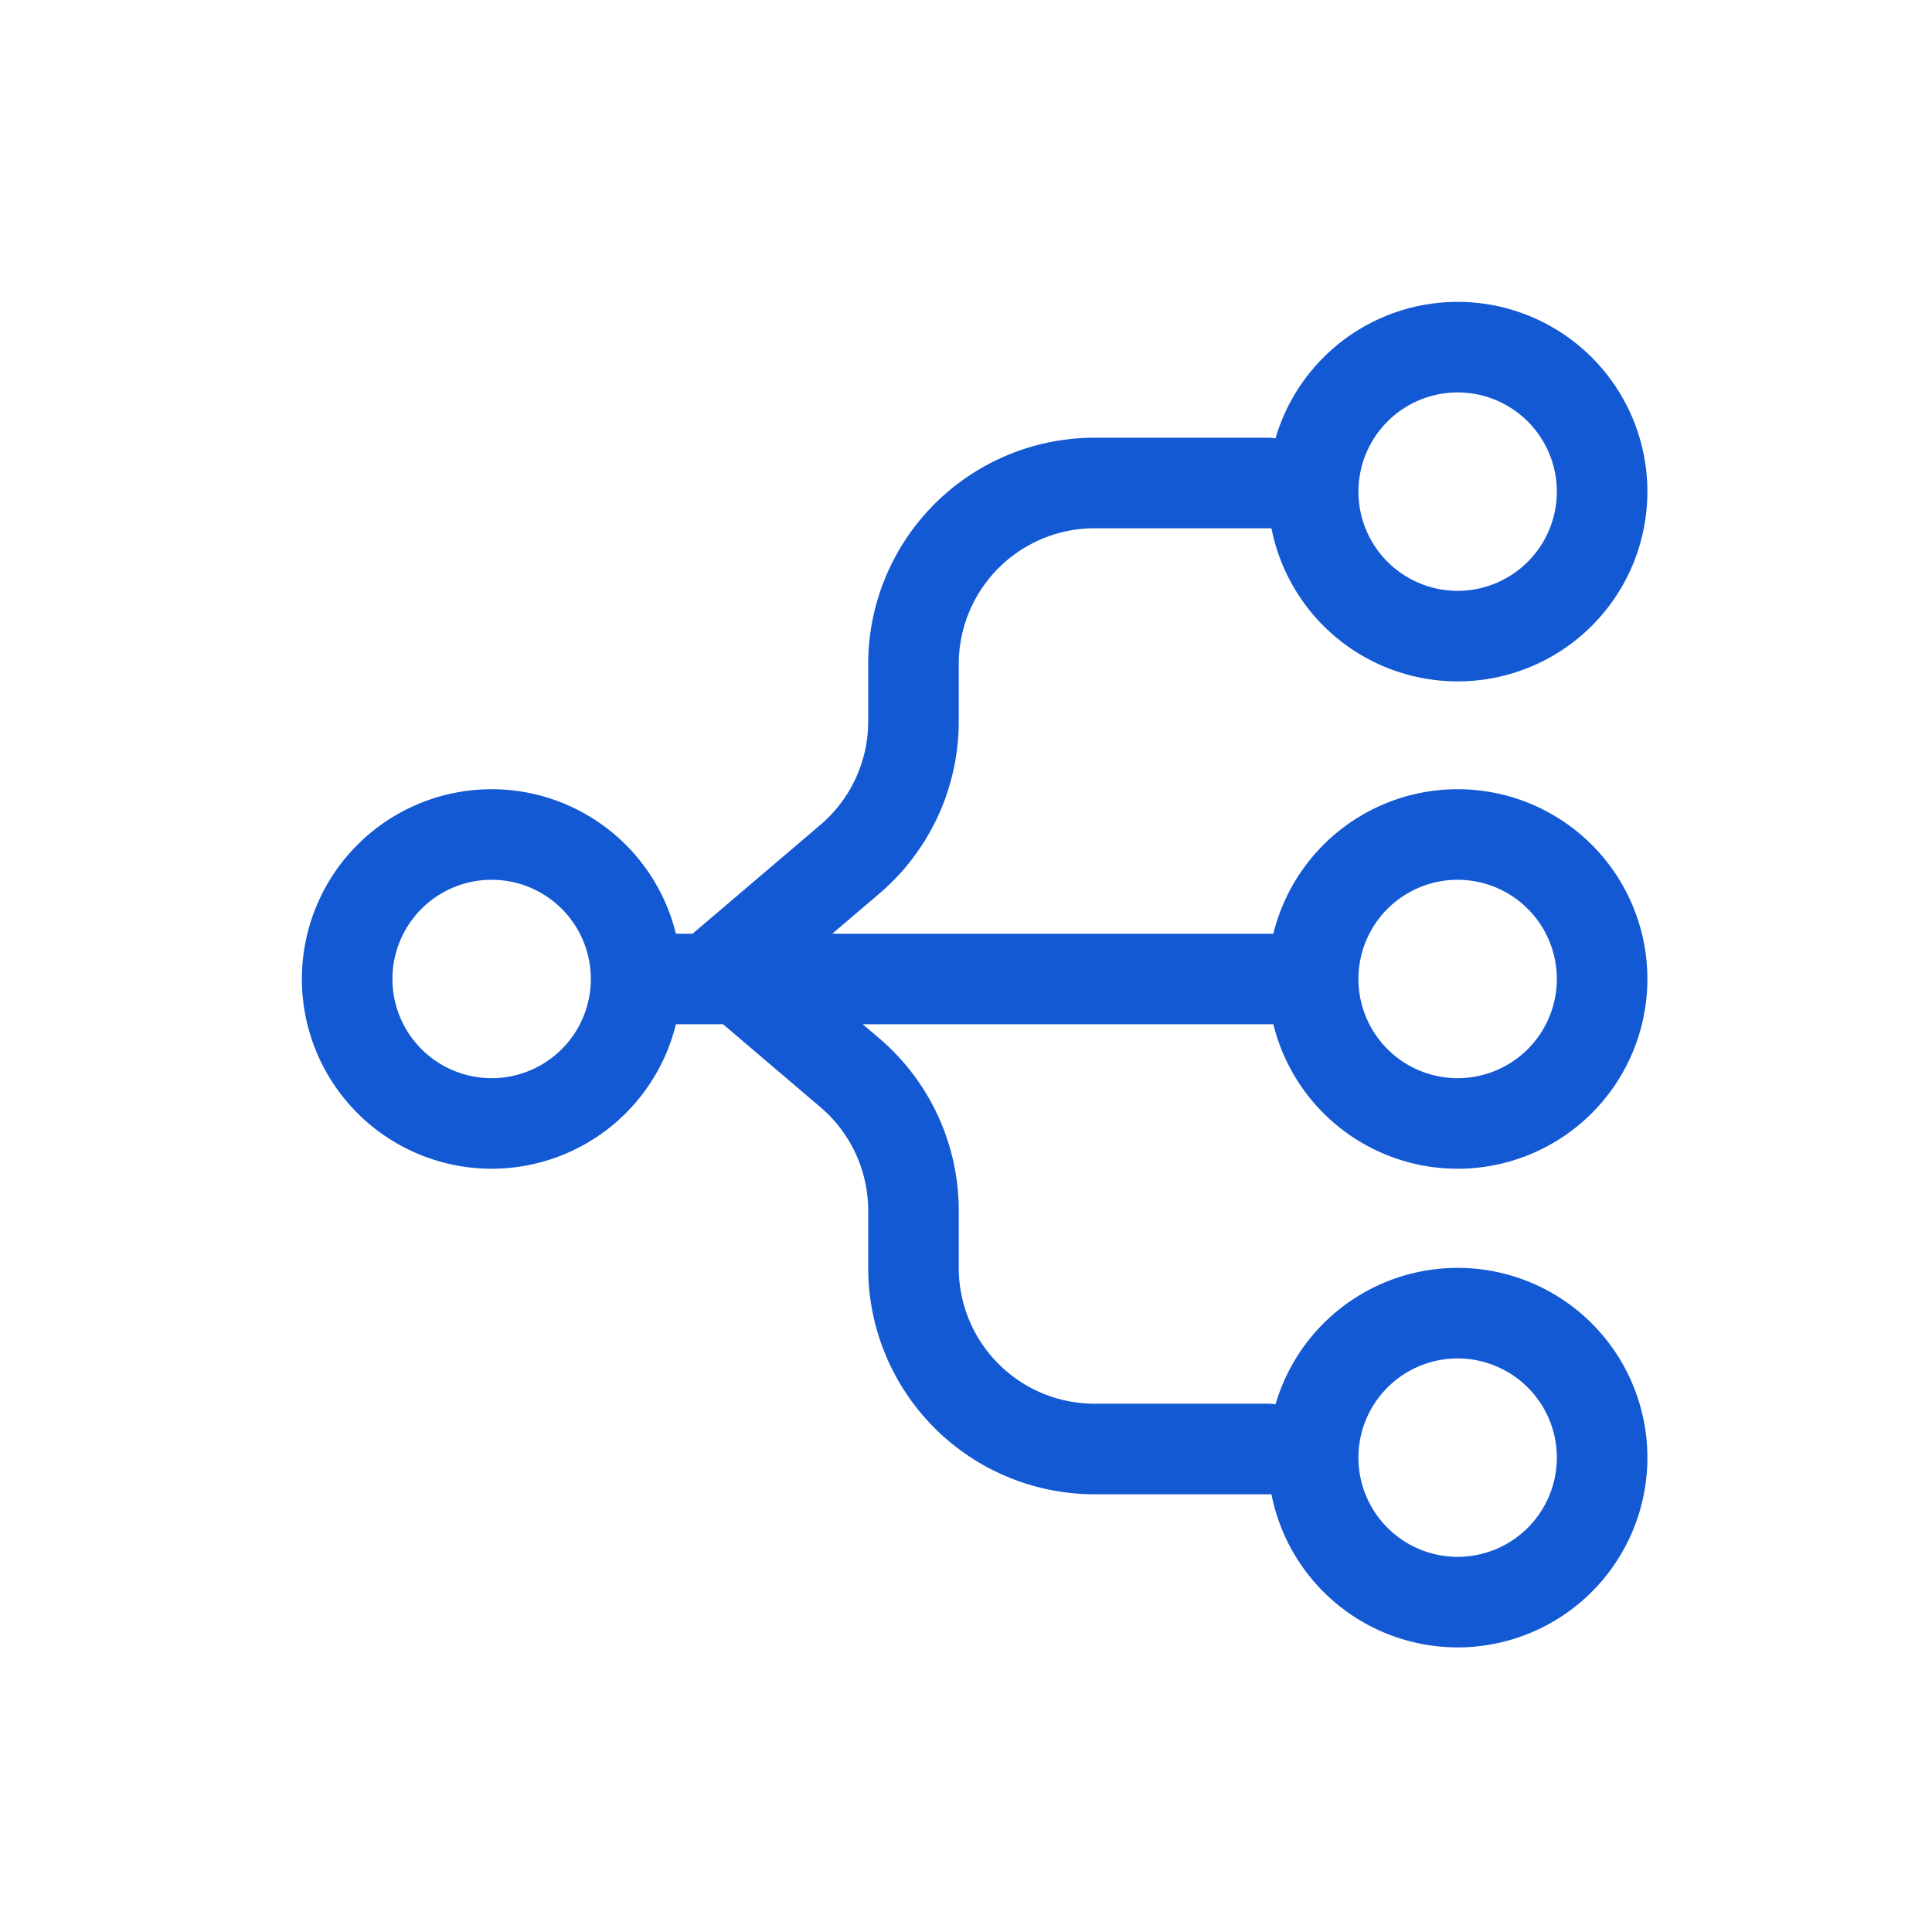
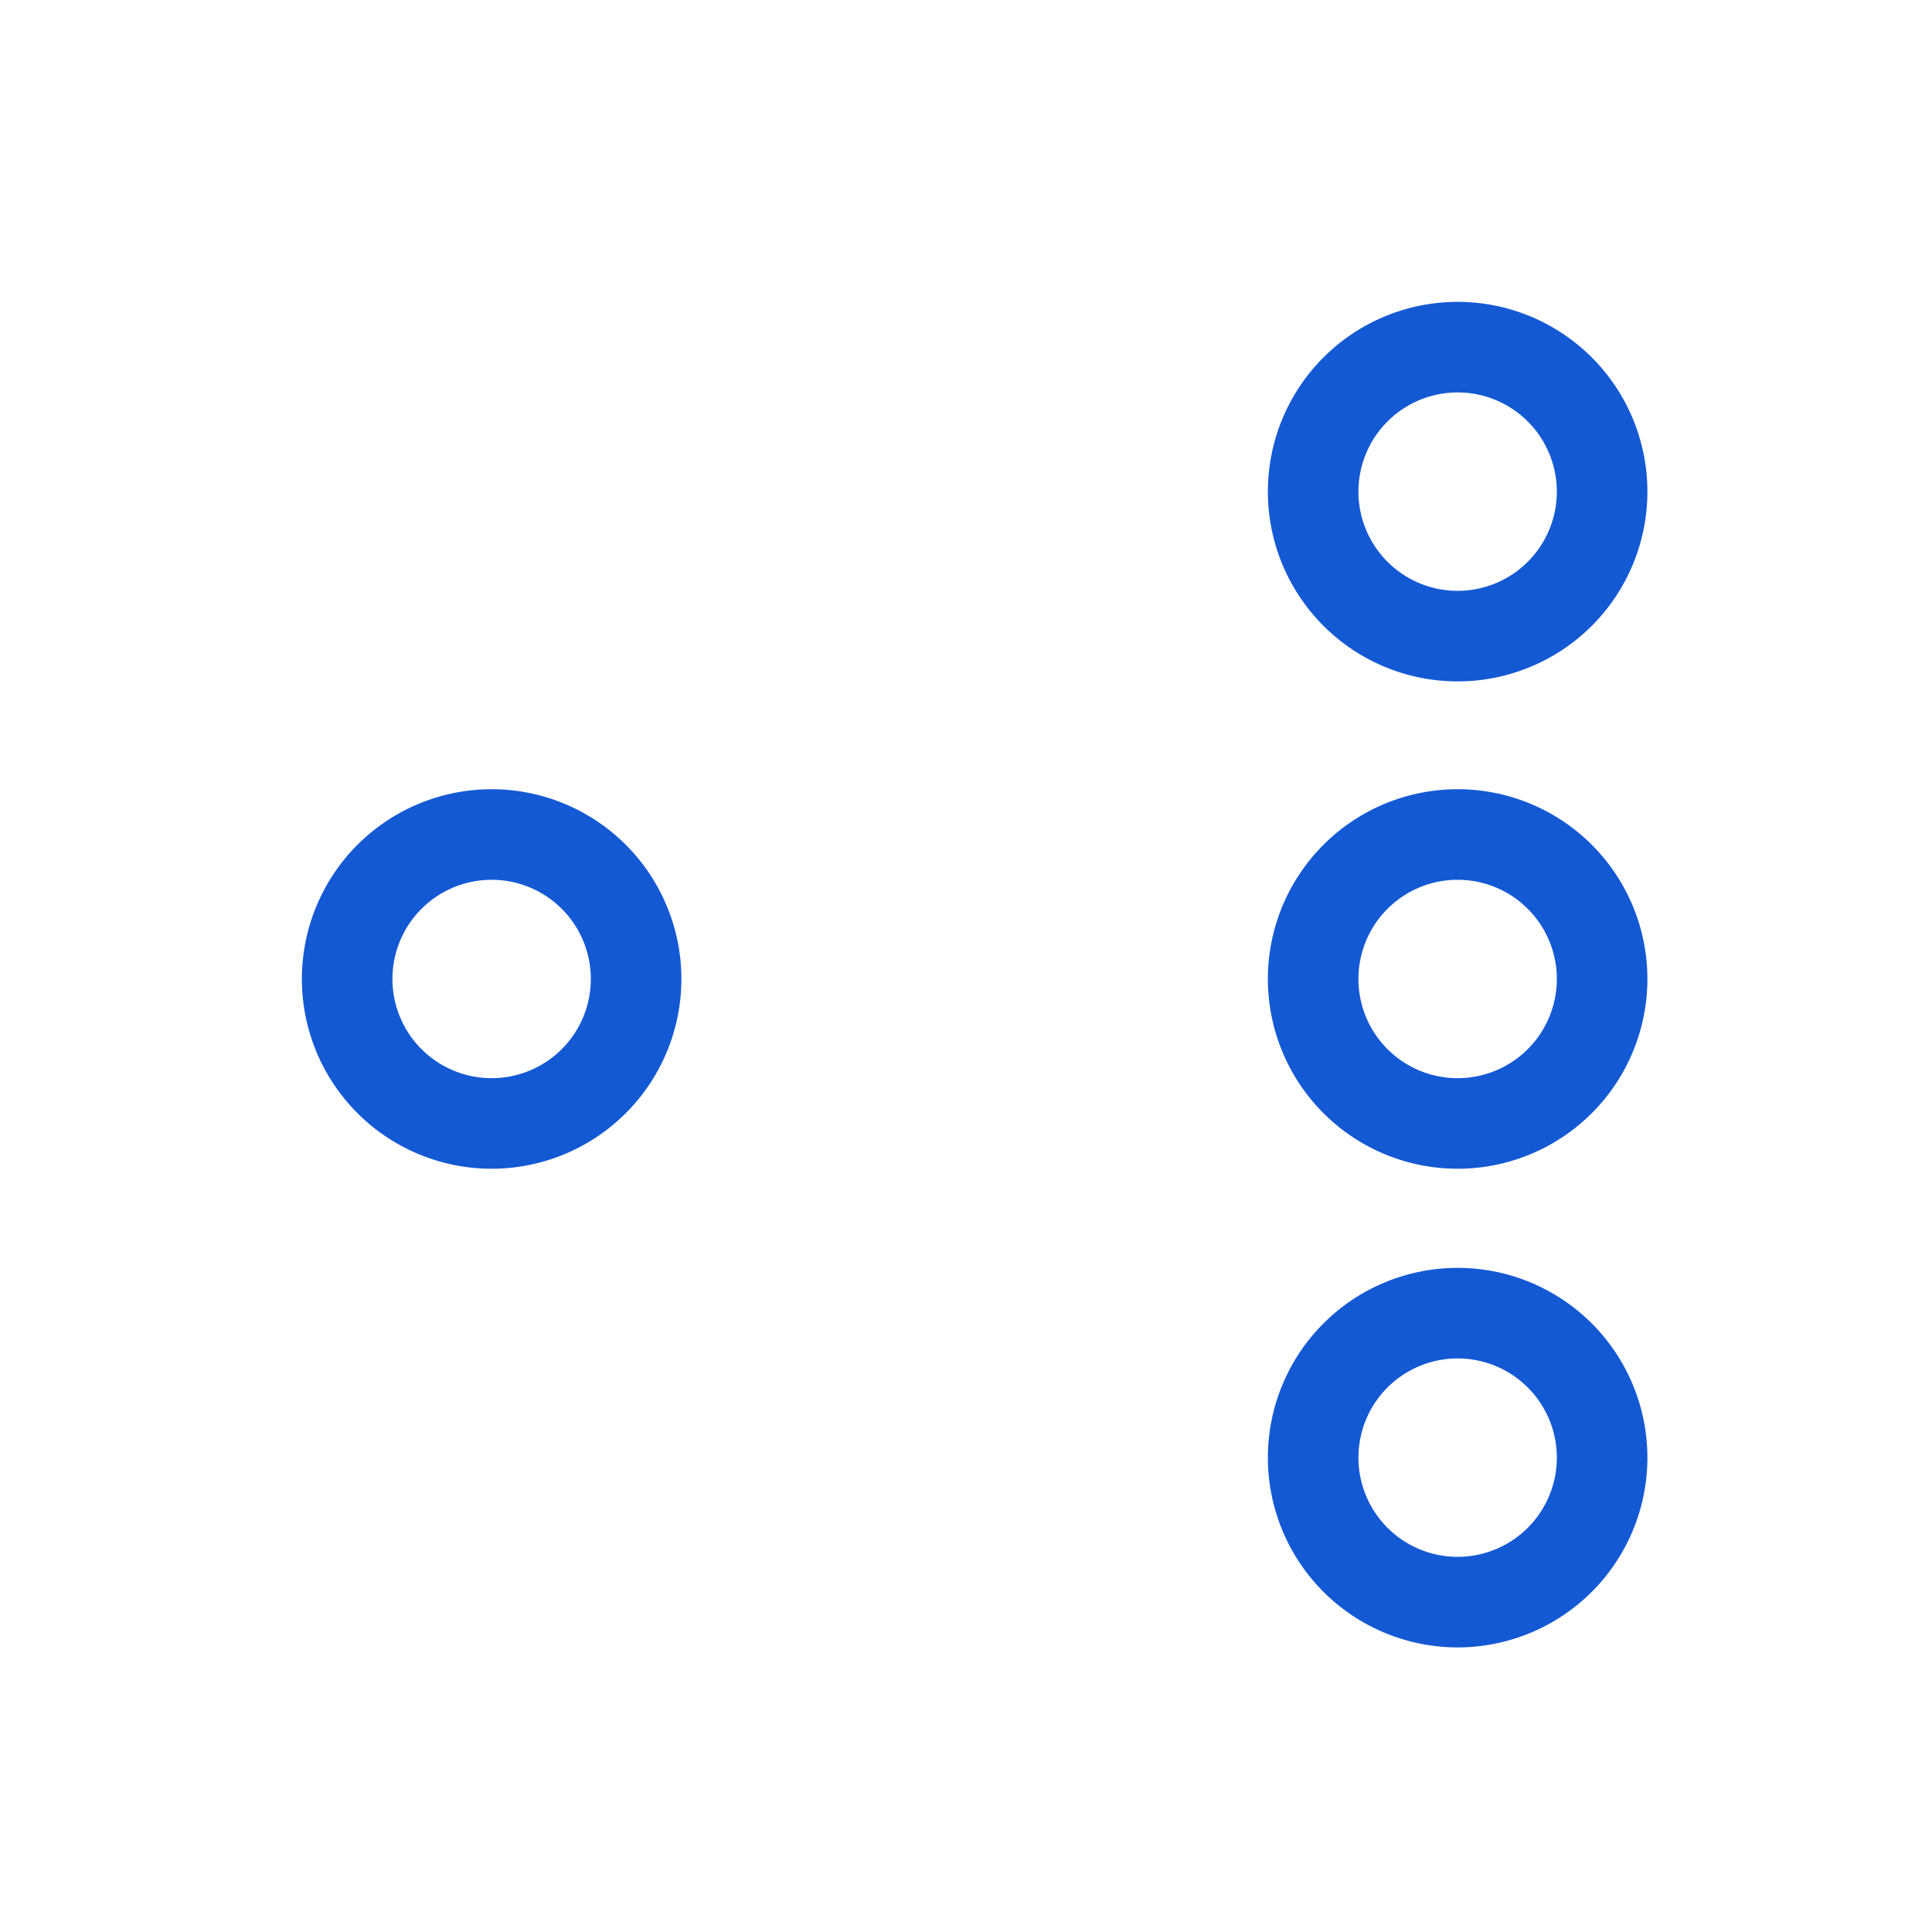
<svg xmlns="http://www.w3.org/2000/svg" width="32" height="32" fill="none">
  <path d="M10.536 16.215a2.393 2.393 0 11-4.786 0 2.393 2.393 0 014.786 0zm16-8.072a2.393 2.393 0 11-4.786 0 2.393 2.393 0 014.786 0zm0 8.072a2.393 2.393 0 11-4.786 0 2.393 2.393 0 014.786 0zm0 7.928a2.393 2.393 0 11-4.786 0 2.393 2.393 0 014.786 0z" stroke="#1459D4" stroke-width="1.5" />
-   <path d="M10.893 16.215h10.215M12 16l2.076-1.768a3 3 0 001.054-2.284V11a3 3 0 013-3H21m-9 8l2.076 1.768a3 3 0 011.054 2.284V21a3 3 0 003 3H21" stroke="#1459D4" stroke-width="1.5" stroke-linecap="round" />
</svg>